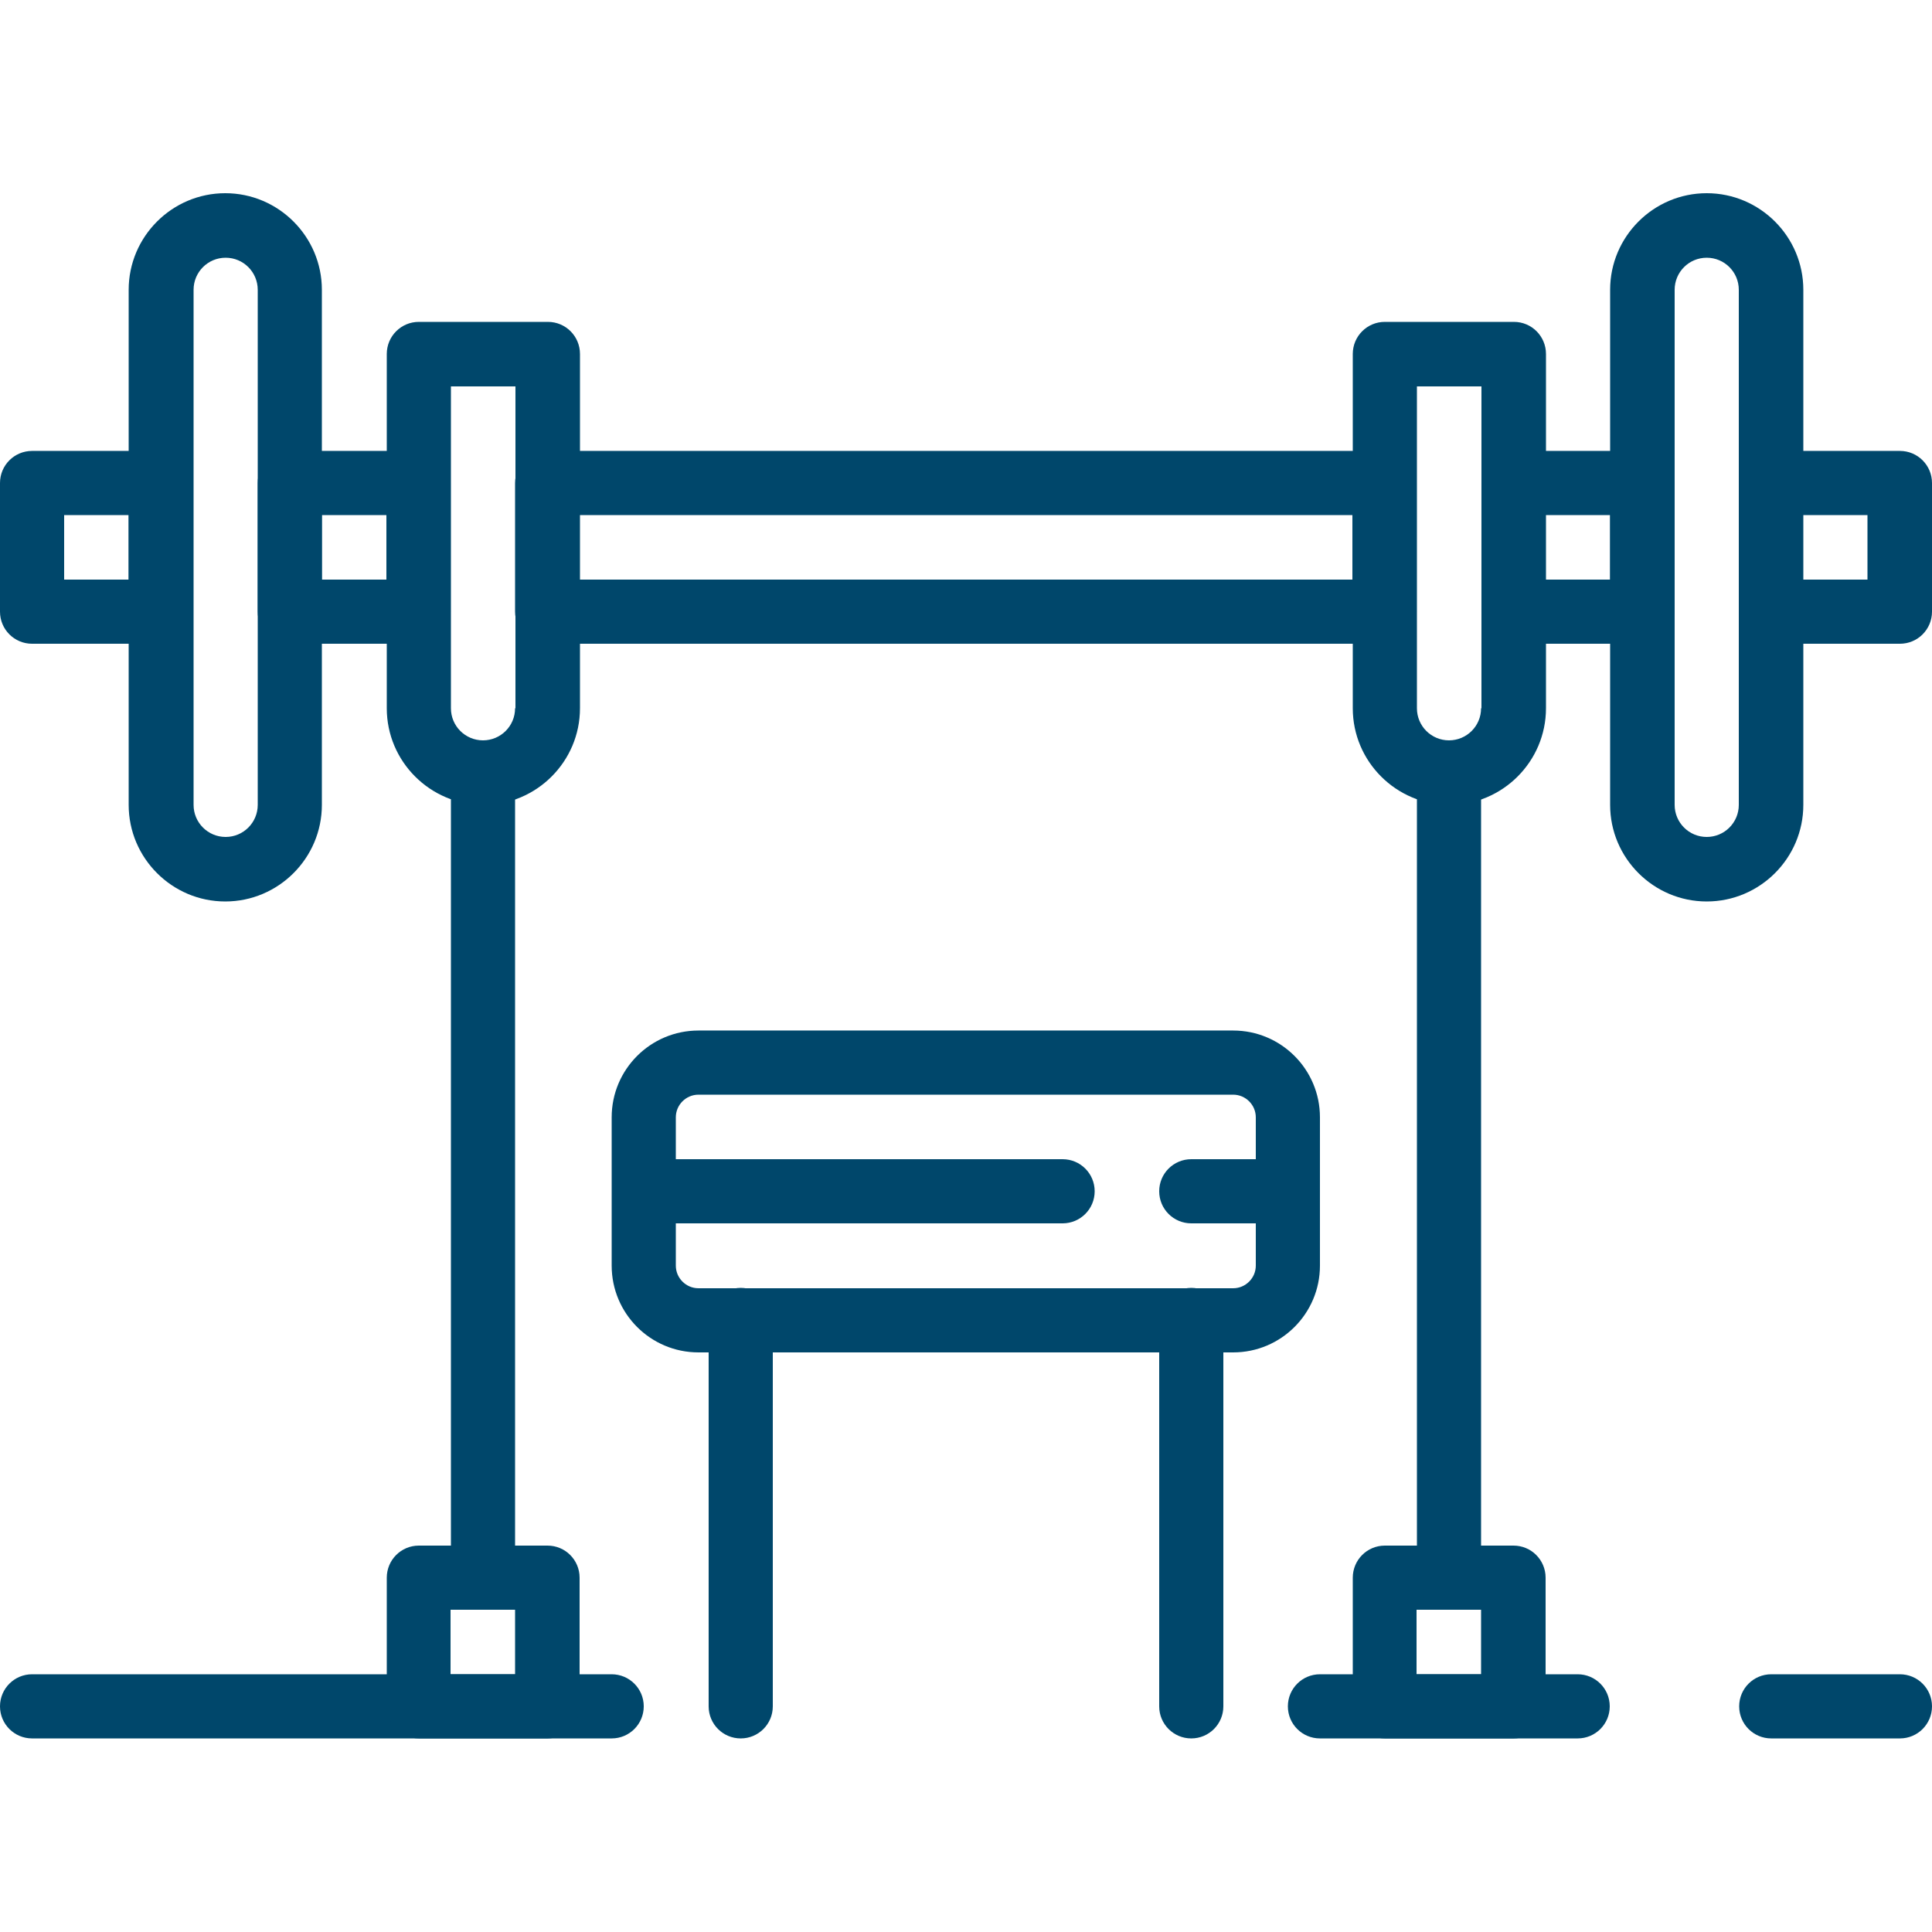
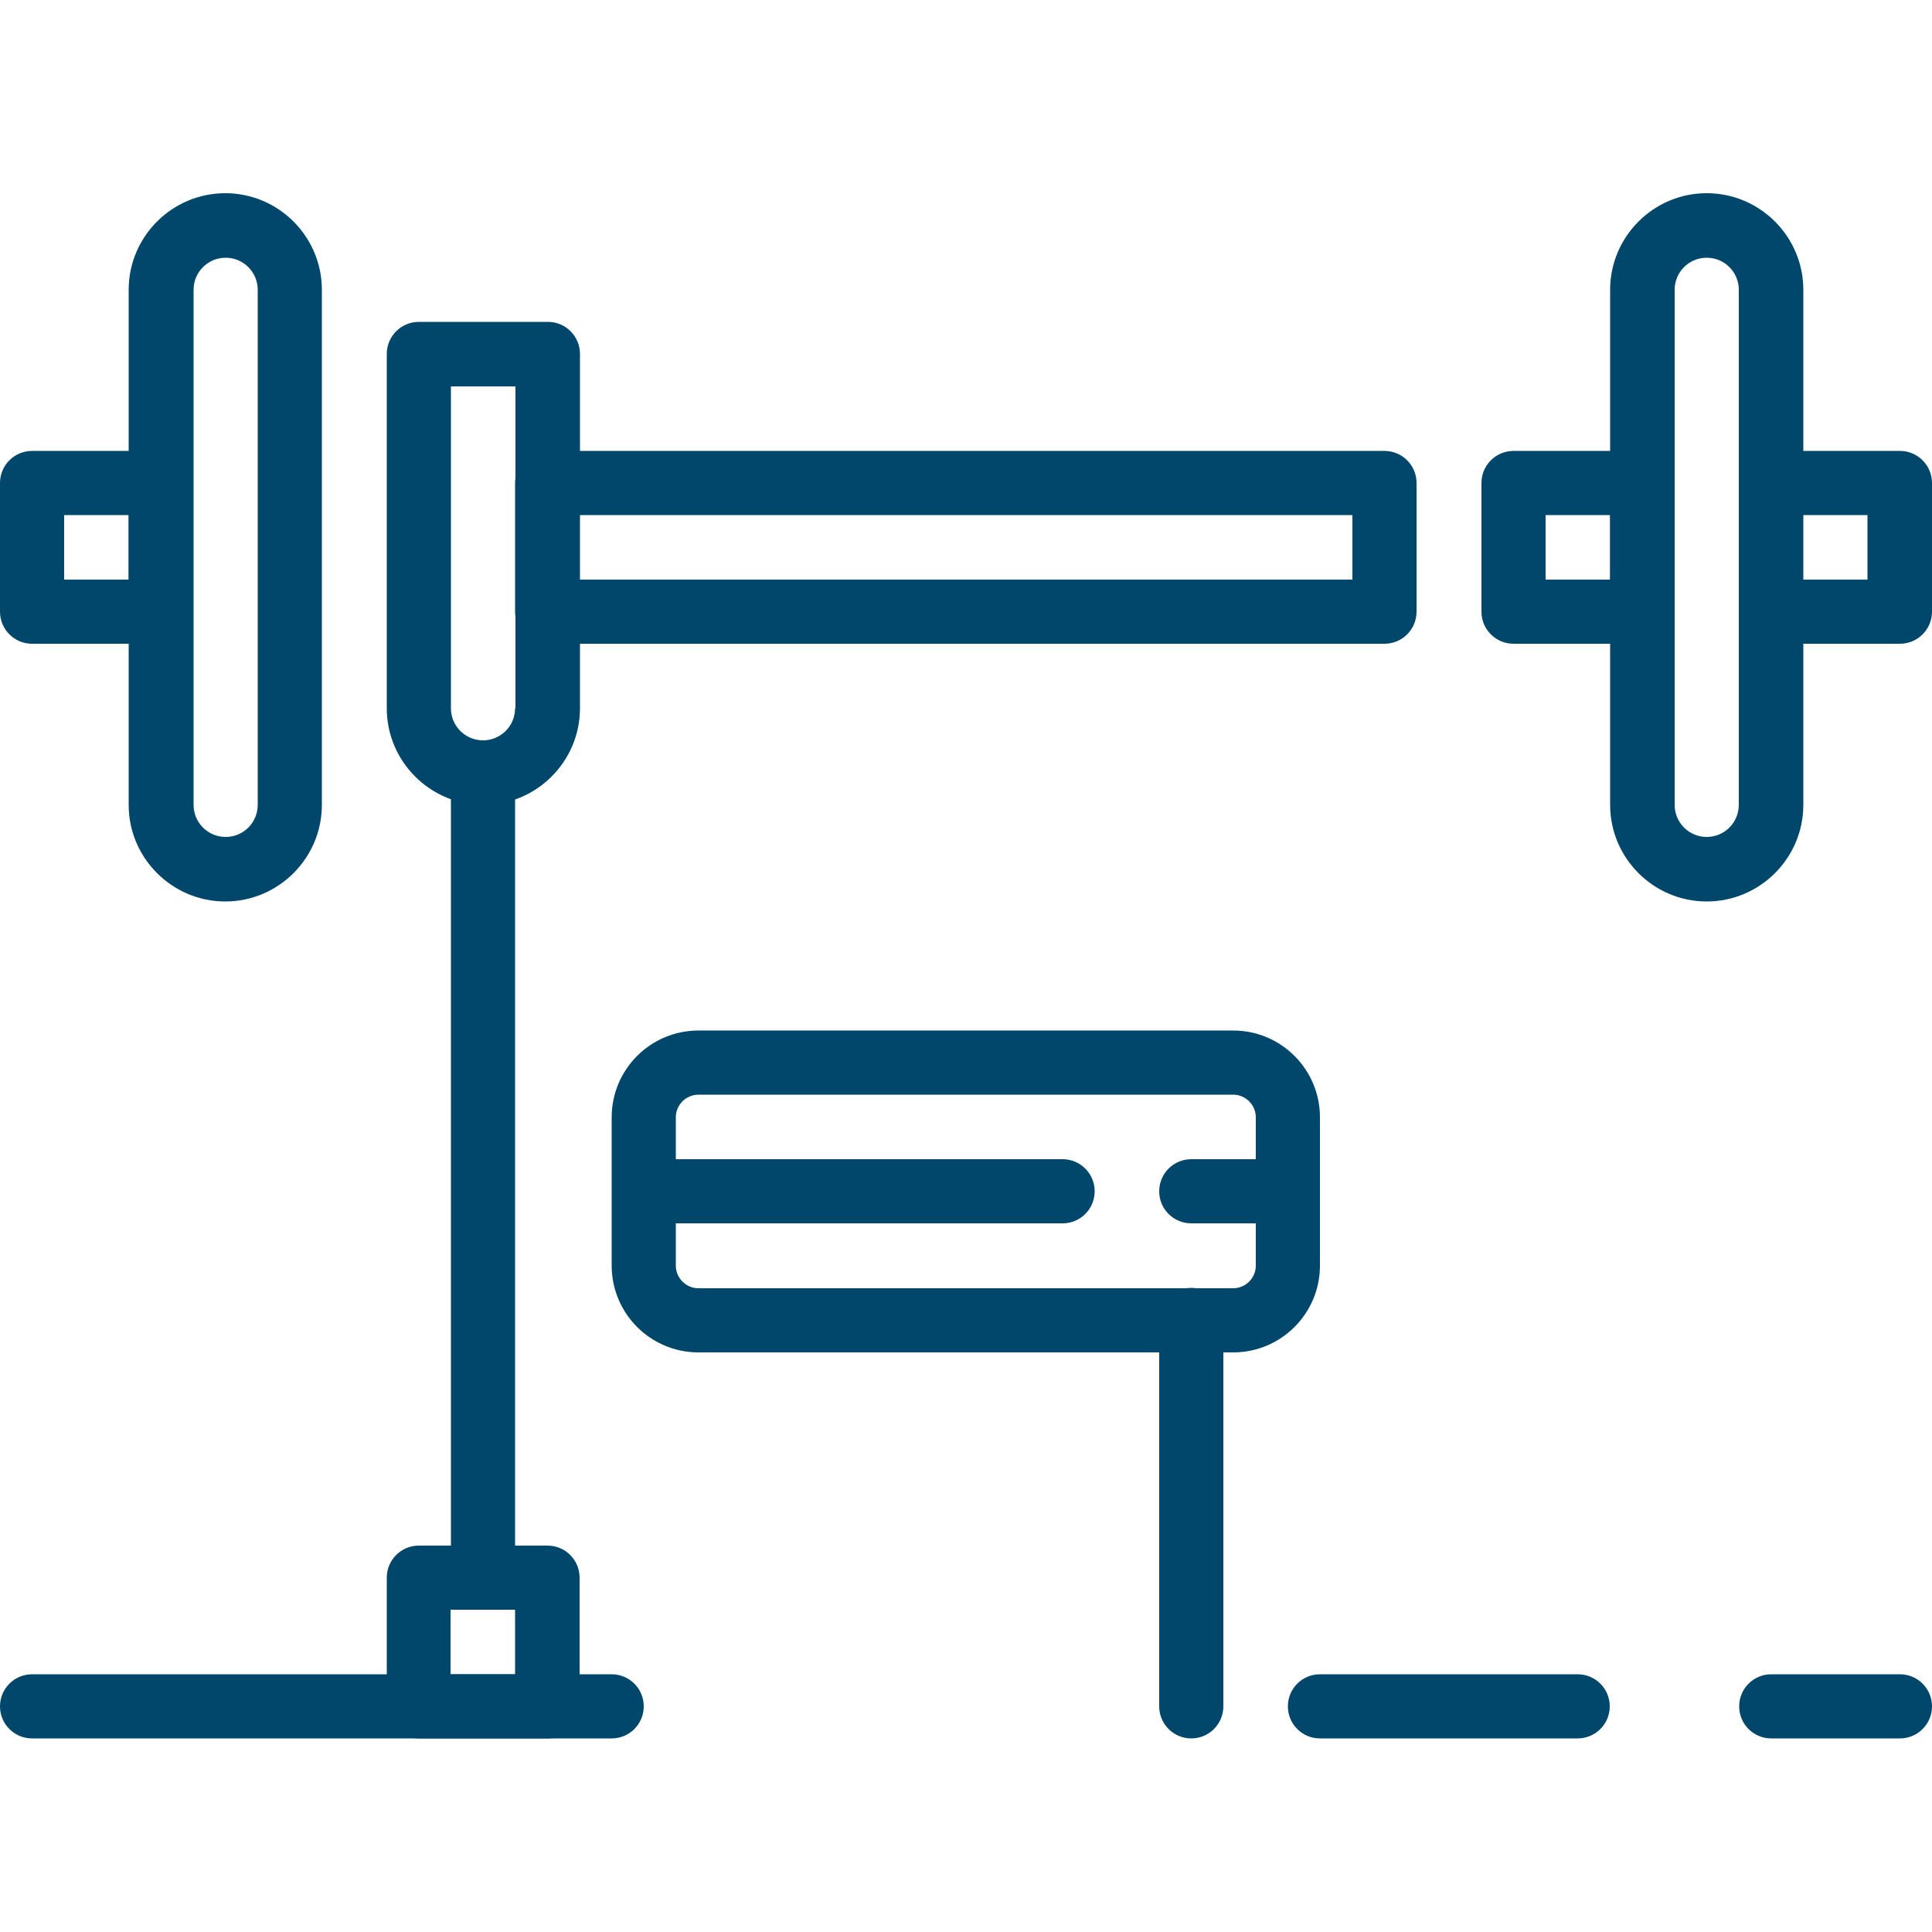
<svg xmlns="http://www.w3.org/2000/svg" version="1.1" viewBox="0 0 512 512">
  <defs>
    <style>
      .cls-1 {
        fill: #00476b;
      }
    </style>
  </defs>
  <g>
    <g id="Capa_1">
      <path class="cls-1" d="M503.5,443.7h-34.1c-4.7,0-8.5,3.8-8.5,8.5s3.8,8.5,8.5,8.5h34.1c4.7,0,8.5-3.8,8.5-8.5s-3.8-8.5-8.5-8.5Z" />
      <path class="cls-1" d="M162.1,443.7H8.5c-4.7,0-8.5,3.8-8.5,8.5s3.8,8.5,8.5,8.5h153.6c4.7,0,8.5-3.8,8.5-8.5s-3.8-8.5-8.5-8.5Z" />
      <path class="cls-1" d="M418.1,443.7h-68.3c-4.7,0-8.5,3.8-8.5,8.5s3.8,8.5,8.5,8.5h68.3c4.7,0,8.5-3.8,8.5-8.5s-3.8-8.5-8.5-8.5Z" />
      <path class="cls-1" d="M145.1,409.6h-34.1c-4.7,0-8.5,3.8-8.5,8.5v34.1c0,4.7,3.8,8.5,8.5,8.5h34.1c4.7,0,8.5-3.8,8.5-8.5v-34.1c0-4.7-3.8-8.5-8.5-8.5ZM136.5,443.7h-17.1v-17.1h17.1v17.1Z" />
      <path class="cls-1" d="M59.7,51.2c-14.1,0-25.6,11.5-25.6,25.6v136.5c0,14.1,11.5,25.6,25.6,25.6s25.6-11.5,25.6-25.6V76.8c0-14.1-11.5-25.6-25.6-25.6ZM68.3,213.3c0,4.7-3.8,8.5-8.5,8.5s-8.5-3.8-8.5-8.5V76.8c0-4.7,3.8-8.5,8.5-8.5s8.5,3.8,8.5,8.5v136.5Z" />
      <path class="cls-1" d="M145.1,85.3h-34.1c-4.7,0-8.5,3.8-8.5,8.5v93.9c0,14.1,11.5,25.6,25.6,25.6s25.6-11.5,25.6-25.6v-93.9c0-4.7-3.8-8.5-8.5-8.5ZM136.5,187.7c0,4.7-3.8,8.5-8.5,8.5s-8.5-3.8-8.5-8.5v-85.3h17.1v85.3h0Z" />
-       <path class="cls-1" d="M401.1,85.3h-34.1c-4.7,0-8.5,3.8-8.5,8.5v93.9c0,14.1,11.5,25.6,25.6,25.6s25.6-11.5,25.6-25.6v-93.9c0-4.7-3.8-8.5-8.5-8.5ZM392.5,187.7c0,4.7-3.8,8.5-8.5,8.5s-8.5-3.8-8.5-8.5v-85.3h17.1v85.3h0Z" />
-       <path class="cls-1" d="M110.9,119.5h-34.1c-4.7,0-8.5,3.8-8.5,8.5v34.1c0,4.7,3.8,8.5,8.5,8.5h34.1c4.7,0,8.5-3.8,8.5-8.5v-34.1c0-4.7-3.8-8.5-8.5-8.5ZM102.4,153.6h-17.1v-17.1h17.1v17.1Z" />
      <path class="cls-1" d="M435.2,119.5h-34.1c-4.7,0-8.5,3.8-8.5,8.5v34.1c0,4.7,3.8,8.5,8.5,8.5h34.1c4.7,0,8.5-3.8,8.5-8.5v-34.1c0-4.7-3.8-8.5-8.5-8.5ZM426.7,153.6h-17.1v-17.1h17.1v17.1Z" />
      <path class="cls-1" d="M366.9,119.5h-221.9c-4.7,0-8.5,3.8-8.5,8.5v34.1c0,4.7,3.8,8.5,8.5,8.5h221.9c4.7,0,8.5-3.8,8.5-8.5v-34.1c0-4.7-3.8-8.5-8.5-8.5ZM358.4,153.6h-204.8v-17.1h204.8v17.1h0Z" />
      <path class="cls-1" d="M452.3,51.2c-14.1,0-25.6,11.5-25.6,25.6v136.5c0,14.1,11.5,25.6,25.6,25.6s25.6-11.5,25.6-25.6V76.8c0-14.1-11.5-25.6-25.6-25.6ZM460.8,213.3c0,4.7-3.8,8.5-8.5,8.5s-8.5-3.8-8.5-8.5V76.8c0-4.7,3.8-8.5,8.5-8.5s8.5,3.8,8.5,8.5v136.5Z" />
      <path class="cls-1" d="M503.5,119.5h-34.1c-4.7,0-8.5,3.8-8.5,8.5v34.1c0,4.7,3.8,8.5,8.5,8.5h34.1c4.7,0,8.5-3.8,8.5-8.5v-34.1c0-4.7-3.8-8.5-8.5-8.5ZM494.9,153.6h-17.1v-17.1h17.1v17.1Z" />
      <path class="cls-1" d="M42.7,119.5H8.5c-4.7,0-8.5,3.8-8.5,8.5v34.1c0,4.7,3.8,8.5,8.5,8.5h34.1c4.7,0,8.5-3.8,8.5-8.5v-34.1c0-4.7-3.8-8.5-8.5-8.5ZM34.1,153.6h-17.1v-17.1h17.1v17.1h0Z" />
      <path class="cls-1" d="M128,196.3c-4.7,0-8.5,3.8-8.5,8.5v213.3c0,4.7,3.8,8.5,8.5,8.5s8.5-3.8,8.5-8.5v-213.3c0-4.7-3.8-8.5-8.5-8.5Z" />
-       <path class="cls-1" d="M401.1,409.6h-34.1c-4.7,0-8.5,3.8-8.5,8.5v34.1c0,4.7,3.8,8.5,8.5,8.5h34.1c4.7,0,8.5-3.8,8.5-8.5v-34.1c0-4.7-3.8-8.5-8.5-8.5ZM392.5,443.7h-17.1v-17.1h17.1v17.1Z" />
-       <path class="cls-1" d="M384,196.3c-4.7,0-8.5,3.8-8.5,8.5v213.3c0,4.7,3.8,8.5,8.5,8.5s8.5-3.8,8.5-8.5v-213.3c0-4.7-3.8-8.5-8.5-8.5Z" />
      <path class="cls-1" d="M326.8,273.1h-141.7c-12.7,0-23,10.3-23,23v39.3c0,12.7,10.3,23,23,23h141.7c12.7,0,23-10.3,23-23v-39.3c0-12.7-10.3-23-23-23ZM332.8,335.4c0,3.3-2.7,6-6,6h-141.7c-3.3,0-6-2.7-6-6v-39.3c0-3.3,2.7-6,6-6h141.7c3.3,0,6,2.7,6,6v39.3Z" />
-       <path class="cls-1" d="M196.3,341.3c-4.7,0-8.5,3.8-8.5,8.5v102.4c0,4.7,3.8,8.5,8.5,8.5s8.5-3.8,8.5-8.5v-102.4c0-4.7-3.8-8.5-8.5-8.5Z" />
      <path class="cls-1" d="M315.7,341.3c-4.7,0-8.5,3.8-8.5,8.5v102.4c0,4.7,3.8,8.5,8.5,8.5s8.5-3.8,8.5-8.5v-102.4c0-4.7-3.8-8.5-8.5-8.5Z" />
      <path class="cls-1" d="M341.3,307.2h-25.6c-4.7,0-8.5,3.8-8.5,8.5s3.8,8.5,8.5,8.5h25.6c4.7,0,8.5-3.8,8.5-8.5s-3.8-8.5-8.5-8.5Z" />
      <path class="cls-1" d="M281.6,307.2h-110.9c-4.7,0-8.5,3.8-8.5,8.5s3.8,8.5,8.5,8.5h110.9c4.7,0,8.5-3.8,8.5-8.5s-3.8-8.5-8.5-8.5Z" />
    </g>
  </g>
</svg>